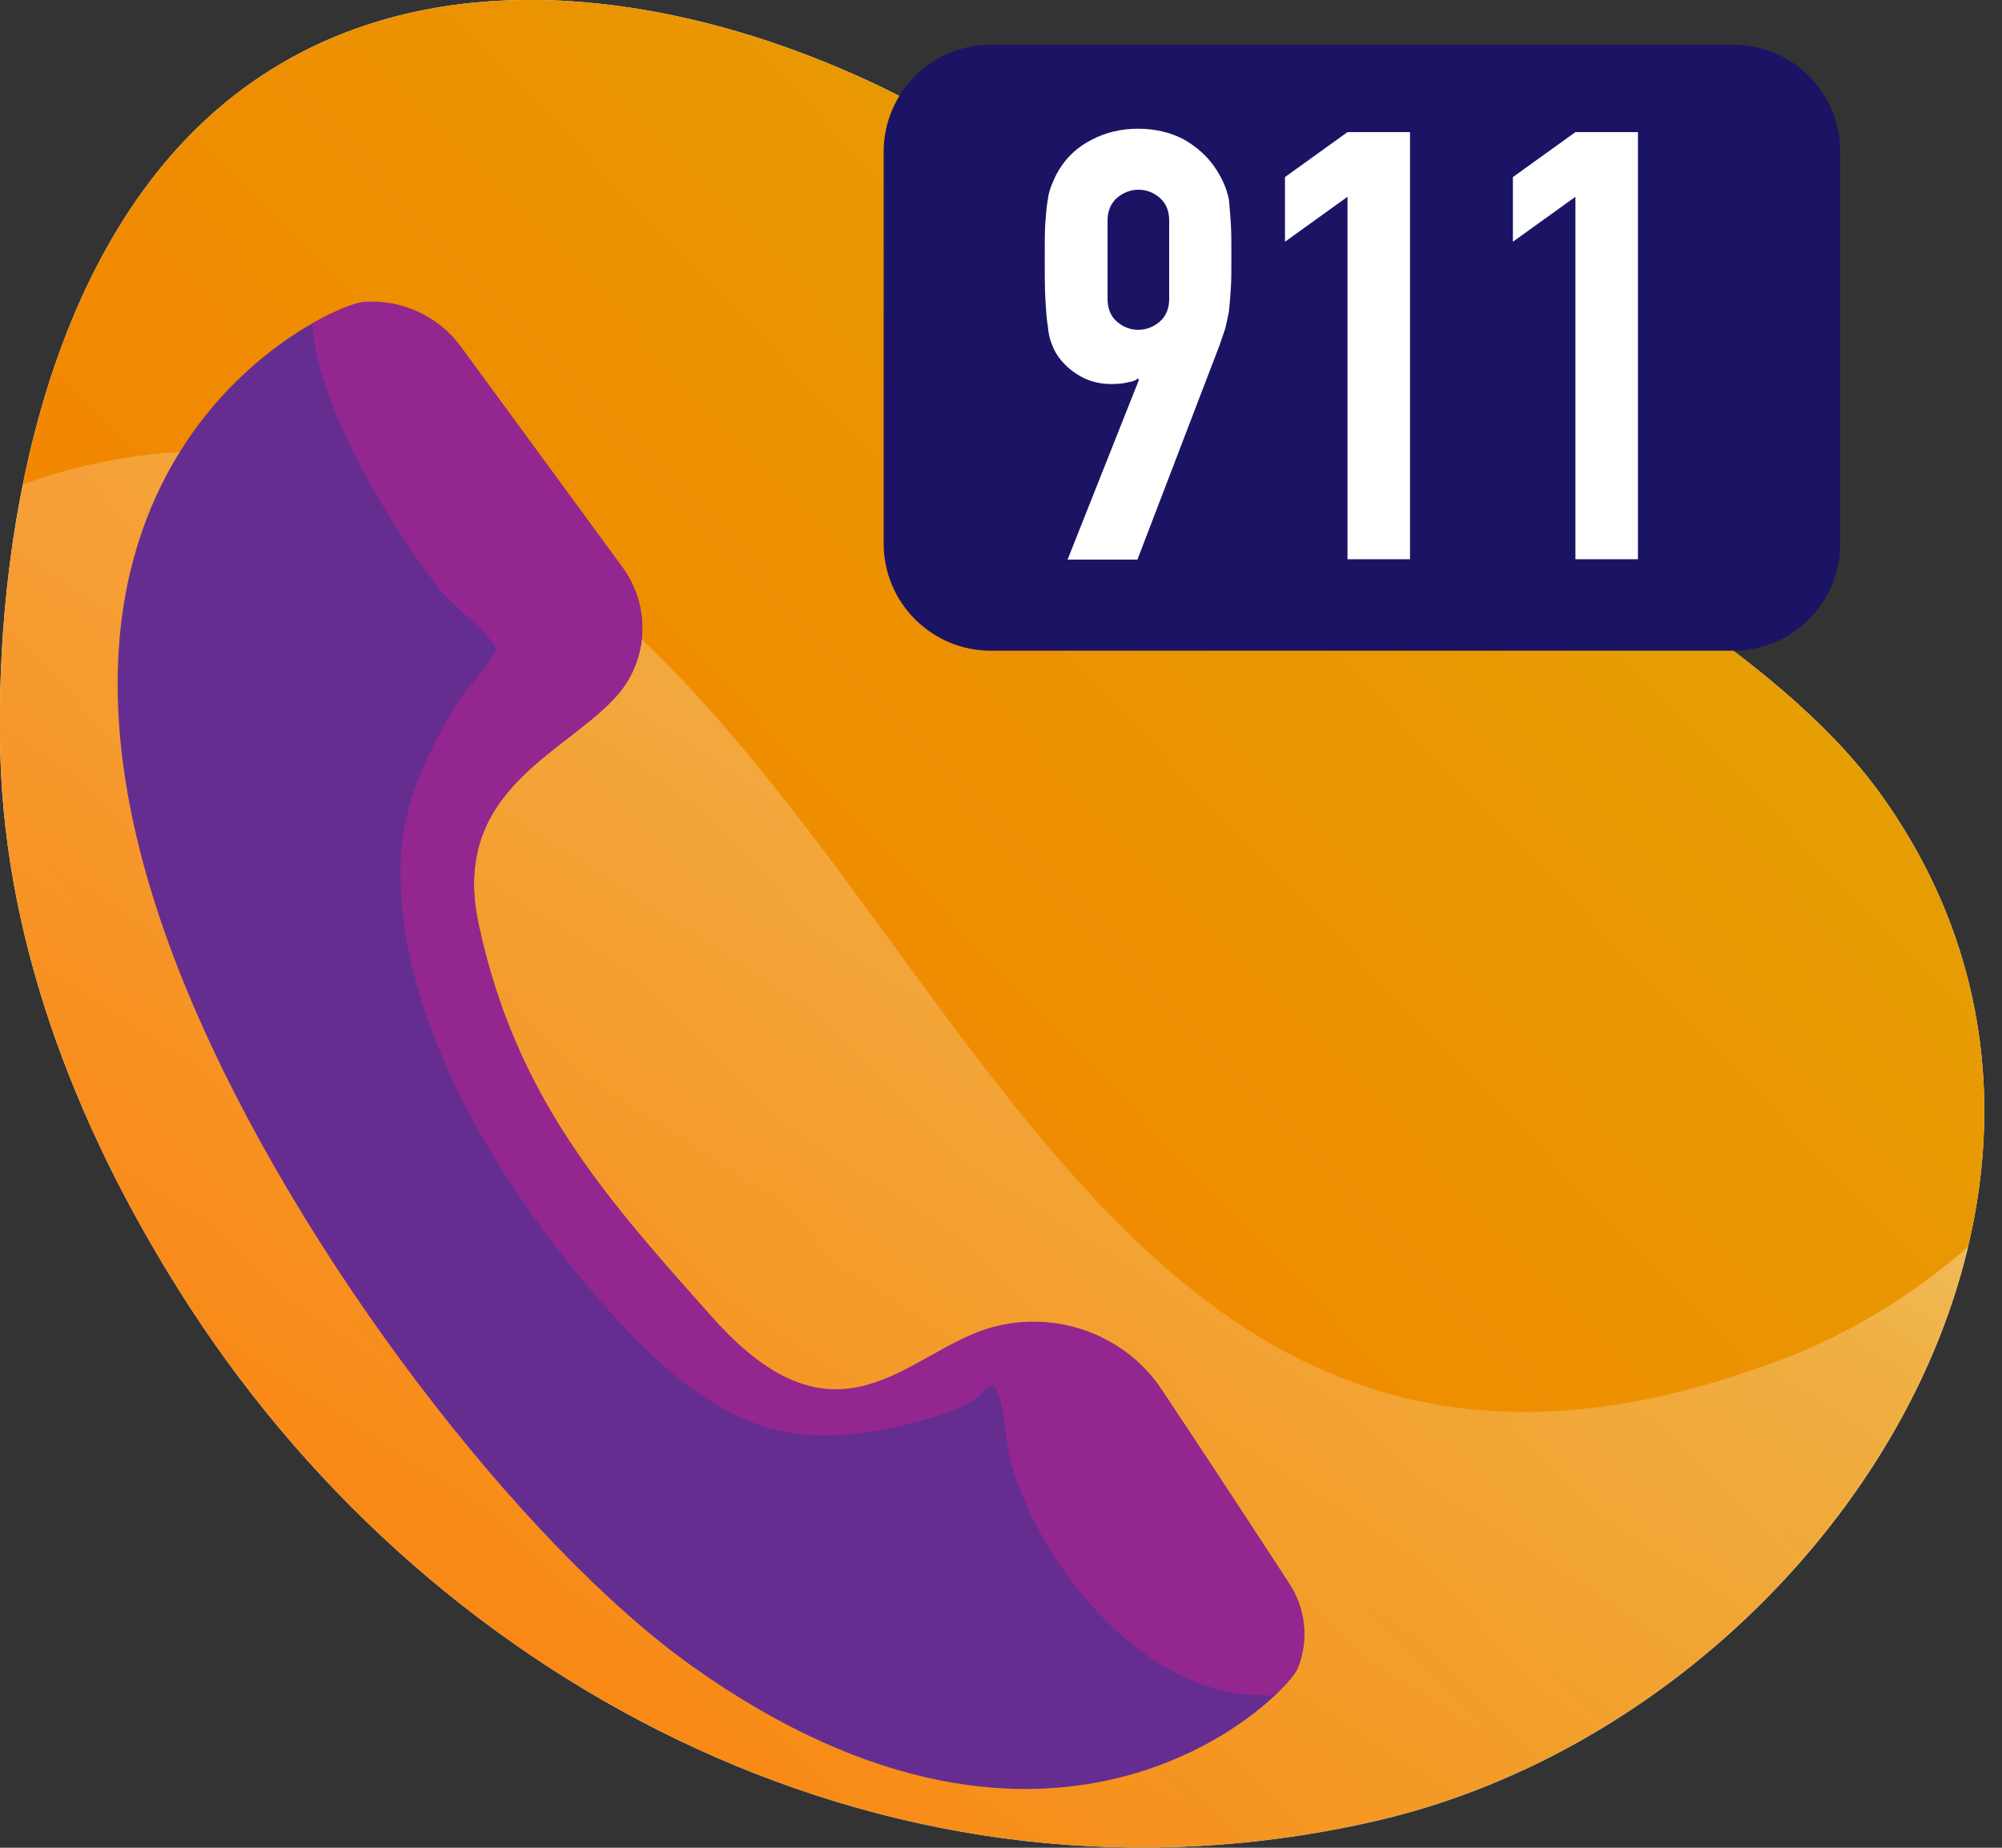
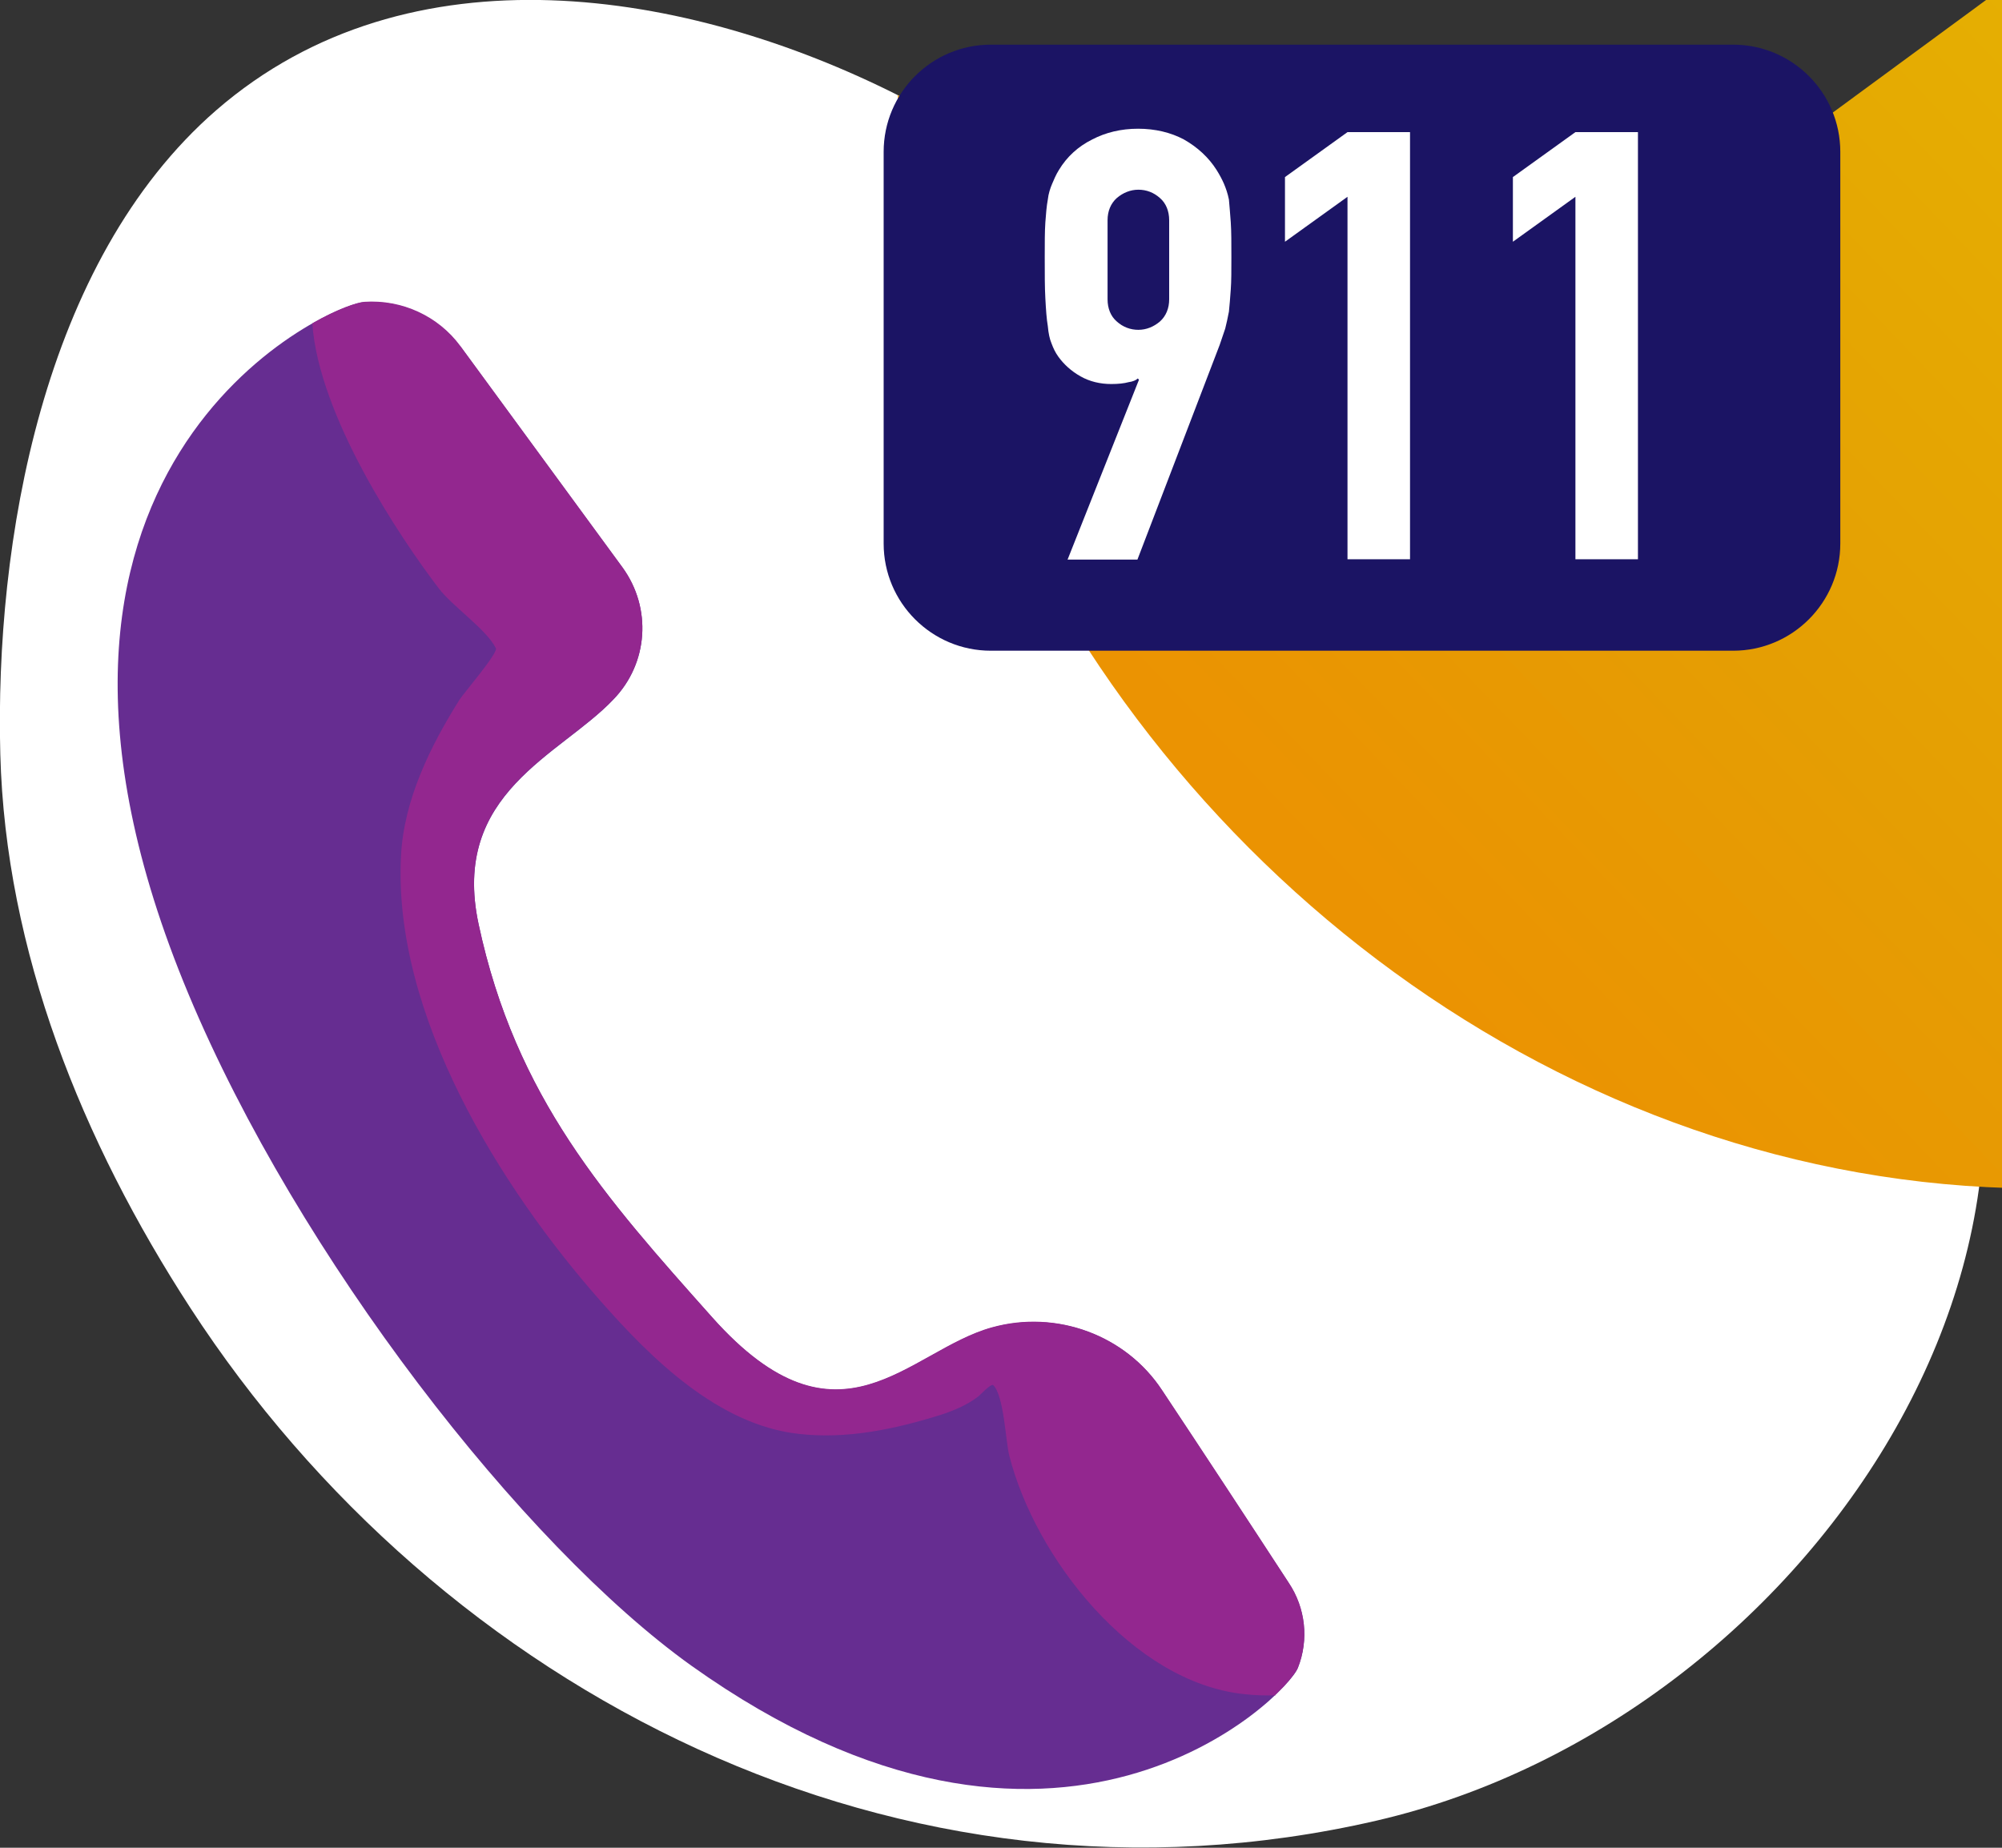
<svg xmlns="http://www.w3.org/2000/svg" id="Layer_1" version="1.1" viewBox="0 0 65 60">
  <rect x="0" y="0" width="65" height="60" fill="#333333" stroke="none" />
  <title>People VoIP</title>
  <defs>
    <style>
      .st0 {
        fill: url(#Gold_Dust);
      }

      .st0, .st1, .st2, .st3, .st4, .st5 {
        fill-rule: evenodd;
      }

      .st6, .st1 {
        fill: #fff;
      }

      .st2 {
        fill: #93278f;
      }

      .st3 {
        fill: #1b1464;
      }

      .st4 {
        fill: #662d91;
      }

      .st5 {
        fill: url(#linear-gradient);
      }
    </style>
    <linearGradient id="Gold_Dust" data-name="Gold Dust" x1="-10.67" y1="-6.88" x2="96.68" y2="96.17" gradientTransform="translate(0 62) scale(1 -1)" gradientUnits="userSpaceOnUse">
      <stop offset="0" stop-color="#ff7300" />
      <stop offset=".18" stop-color="#f97c00" />
      <stop offset=".47" stop-color="#ea9502" />
      <stop offset=".55" stop-color="#e59e03" />
      <stop offset=".87" stop-color="#e5c500" />
      <stop offset=".99" stop-color="#bf6f00" />
    </linearGradient>
    <linearGradient id="linear-gradient" x1="57.53" y1="71.86" x2="8.95" y2="-3.56" gradientTransform="translate(0 62) scale(1 -1)" gradientUnits="userSpaceOnUse">
      <stop offset="0" stop-color="#fff" />
      <stop offset=".49" stop-color="#fff" stop-opacity=".25" />
      <stop offset="1" stop-color="#fff" stop-opacity="0" />
    </linearGradient>
  </defs>
  <path class="st1" d="M45.18,14.18S32.2,4.63,29.15,3.09C22.34-.34,13.29-1.86,7.02,3.58,1.36,8.5-.17,17.65.01,24.49c.17,6.4,2.65,12.56,6.17,17.98,8.07,12.42,23.01,20.23,38.51,16.65,14.4-3.33,25.55-20.41,16.43-33.25-3.46-4.87-10.98-8.69-15.95-11.69Z" />
-   <path class="st0" d="M45.18,14.18S32.2,4.63,29.15,3.09C22.34-.34,13.29-1.86,7.02,3.58,1.36,8.5-.17,17.65.01,24.49c.17,6.4,2.65,12.56,6.17,17.98,8.07,12.42,23.01,20.23,38.51,16.65,14.4-3.33,25.55-20.41,16.43-33.25-3.46-4.87-10.98-8.69-15.95-11.69Z" />
-   <path class="st5" d="M.74,15.73c.09-.03.17-.06.26-.09,4.94-1.73,10.59-1.2,15.1,1.46,14.95,8.83,18.85,35.74,41.76,27.04,2.21-.84,4.27-2.1,6.04-3.66-2.06,8.72-9.97,16.52-19.21,18.66-15.5,3.58-30.44-4.23-38.51-16.65C2.67,37.05.18,30.9.01,24.5c-.07-2.7.12-5.76.73-8.77Z" />
+   <path class="st0" d="M45.18,14.18S32.2,4.63,29.15,3.09c.17,6.4,2.65,12.56,6.17,17.98,8.07,12.42,23.01,20.23,38.51,16.65,14.4-3.33,25.55-20.41,16.43-33.25-3.46-4.87-10.98-8.69-15.95-11.69Z" />
  <path class="st4" d="M14.94,11.25c-.72-.97-1.9-1.52-3.12-1.44-1.22.08-12.83,5.4-5.7,22.47,3.56,8.52,10.86,17.9,16.33,21.81,11.9,8.48,19.33.99,19.69.07.36-.91.25-1.94-.3-2.76-1.25-1.91-2.84-4.34-4.11-6.25-1.18-1.8-3.43-2.62-5.52-2.04-2.73.75-4.95,4.31-9.08-.32-3.46-3.89-6.38-7.13-7.59-12.77-.92-4.28,2.66-5.49,4.38-7.31,1.13-1.17,1.25-2.96.29-4.28-1.46-1.99-3.56-4.86-5.26-7.18Z" />
  <path class="st2" d="M41.4,55.04c.43-.41.68-.74.74-.89.36-.91.25-1.94-.3-2.76-1.25-1.92-2.84-4.34-4.11-6.25-1.18-1.79-3.43-2.62-5.52-2.04-2.73.75-4.95,4.31-9.08-.32-3.46-3.88-6.39-7.14-7.59-12.77-.92-4.29,2.66-5.49,4.38-7.31,1.13-1.17,1.25-2.96.29-4.28-1.46-1.99-3.56-4.86-5.26-7.18-.72-.98-1.9-1.52-3.12-1.44-.24.02-.88.23-1.69.7.21,3.01,2.84,6.95,4.11,8.61.44.58,1.55,1.33,1.85,1.94.08.15-1.07,1.49-1.18,1.67-.95,1.51-1.81,3.26-1.9,5.07-.27,5.16,3.22,10.77,6.49,14.47,1.64,1.86,3.81,4.01,6.42,4.3,1.56.18,3.11-.15,4.59-.61.44-.14.89-.33,1.25-.61.03-.02.41-.43.48-.36.35.35.4,1.83.52,2.29.84,3.31,3.99,7.35,7.61,7.74.35.04.69.05,1.04.04Z" />
  <path class="st3" d="M59.75,4.93c0-1.92-1.56-3.48-3.48-3.48h-24.1c-1.92,0-3.48,1.56-3.48,3.48v12.72c0,1.92,1.56,3.48,3.48,3.48h24.1c1.92,0,3.48-1.56,3.48-3.48V4.93Z" />
  <path class="st6" d="M34.67,18.15l2.31-5.82-.04-.04c-.06.06-.16.1-.3.12-.14.04-.34.06-.56.06-.36,0-.7-.08-1-.25s-.54-.39-.72-.64c-.1-.14-.16-.27-.22-.43-.06-.14-.1-.33-.12-.56-.04-.23-.06-.53-.08-.9-.02-.35-.02-.8-.02-1.34,0-.45,0-.84.02-1.13.02-.27.04-.53.08-.74.02-.19.08-.37.14-.51s.12-.29.22-.45c.26-.43.62-.76,1.08-.99.44-.23.94-.35,1.49-.35s1.06.12,1.49.35c.44.25.8.58,1.06.99.1.16.18.31.24.45.06.14.12.31.16.51.02.21.04.47.06.74.02.29.02.68.02,1.13s0,.78-.02,1.05c-.02.29-.04.53-.06.72-.04.21-.08.39-.12.55-.06.18-.12.35-.18.53l-2.67,6.97h-2.27ZM35.96,9.72c0,.29.1.55.3.72.2.18.44.27.7.27s.5-.1.7-.27c.2-.18.3-.43.3-.72v-2.57c0-.29-.1-.55-.3-.72-.2-.18-.44-.27-.7-.27s-.5.1-.7.27c-.2.18-.3.43-.3.72v2.57Z" />
  <path class="st6" d="M43.75,18.15V6.39l-2.03,1.46v-2.1l2.03-1.46h2.03v13.87h-2.03Z" />
  <path class="st6" d="M51.15,18.15V6.39l-2.03,1.46v-2.1l2.03-1.46h2.03v13.87h-2.03Z" />
</svg>